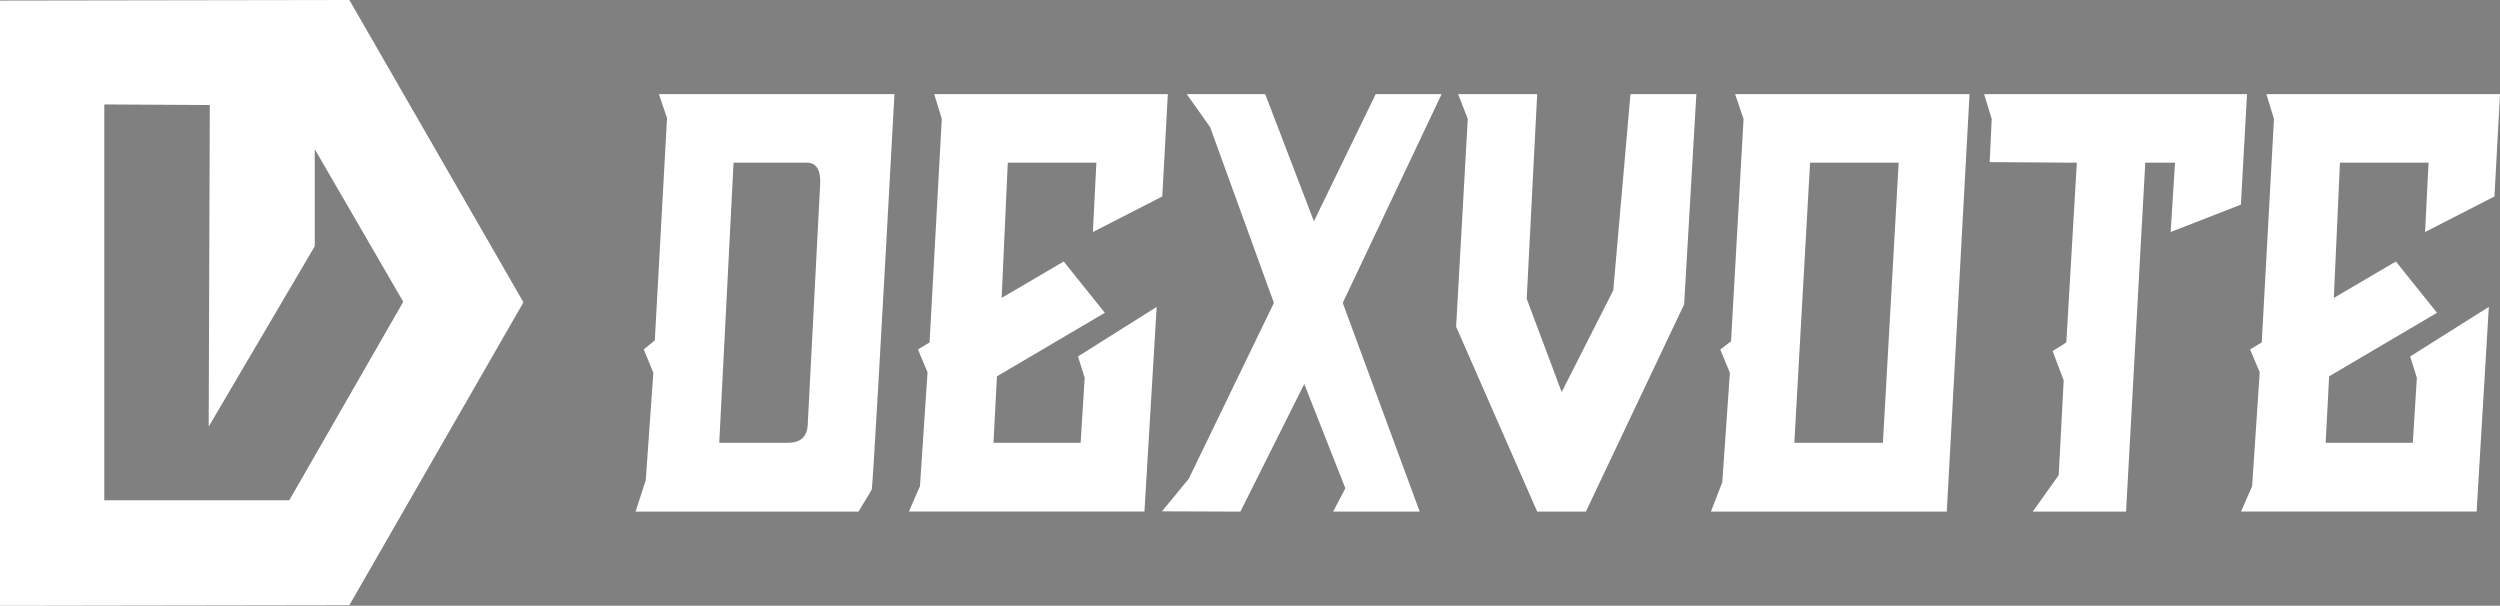
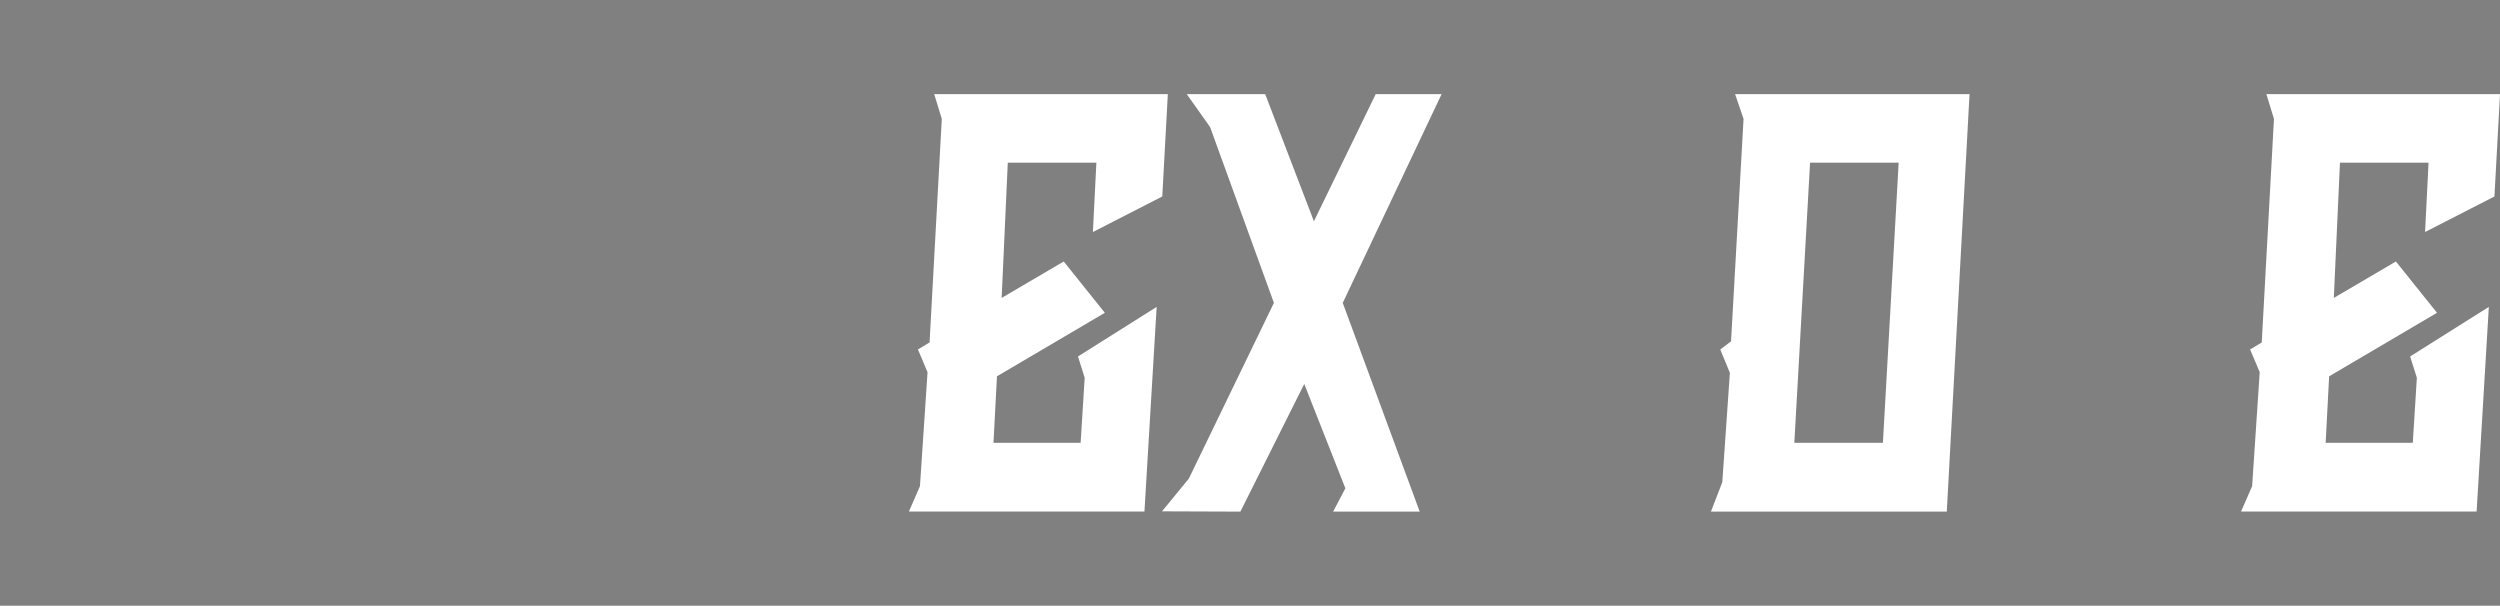
<svg xmlns="http://www.w3.org/2000/svg" id="Ebene_2" viewBox="0 0 517.52 125.39">
  <rect x="0" y="0" width="517.52" height="125.39" fill="#808080" stroke="none" />
  <defs>
    <style>
			.cls-1{fill:#fff;}
			@keyframes shinyAnimation {
			0% { transform: translateX(-100%); }
			70% { transform: translateX(200%); }
			100% { transform: translateX(200%); }
			}
			.shiny {
			fill: url(#shinyGradient);
			}
			#shinyRect {
			animation: shinyAnimation 3s infinite linear;
			}
		</style>
    <linearGradient id="shinyGradient" x1="0" x2="1" y1="0" y2="0">
      <stop offset="0%" stop-color="rgba(55, 48, 241,0)" />
      <stop offset="50%" stop-color="rgba(55, 48, 241,0.9)" />
      <stop offset="100%" stop-color="rgba(55, 48, 241,0)" />
    </linearGradient>
    <clipPath id="clip">
-       <path class="cls-1" d="m0,.12c24.11-.04,48.22-.08,72.32-.12,12.01,20.86,24.03,41.72,36.04,62.58-12.01,20.9-24.03,41.8-36.04,62.7-24.11.04-48.22.08-72.32.12V.12Zm21.6,103.44h38.28c7.87-13.7,15.73-27.4,23.6-41.09-6.11-10.53-12.21-21.06-18.32-31.58v20.08c-7.32,12.45-14.64,24.89-21.96,37.34.08-22.19.16-44.38.23-66.57-7.28-.04-14.56-.08-21.84-.12v81.95Z" />
-       <path class="cls-1" d="m136.4,19.49h48.76c-2.98,54.59-4.55,81.88-4.71,81.88l-2.72,4.53h-46.16l2.11-6.52,1.57-22.21-1.99-4.83,2.29-1.87,2.53-46.04-1.69-4.95Zm15.45,14.18l-2.96,57.99h14.24c2.74,0,4.1-1.41,4.1-4.22l2.53-48.94c.24-3.26-.7-4.87-2.84-4.83h-15.09Z" />
      <path class="cls-1" d="m193.42,19.49h48.33l-1.15,21.18-14.36,7.36.72-14.36h-18.34l-1.27,28,12.85-7.54,8.51,10.62-22.33,13.15-.72,13.76h18.04l.84-13.46-1.39-4.41,16.29-10.26c0,.08-.84,14.2-2.53,42.36h-48.76l2.29-5.25,1.57-23.59-1.99-4.71,2.41-1.45,2.53-46.28-1.57-5.13Z" />
      <path class="cls-1" d="m245.68,19.49h16.23l10.08,26.31,12.79-26.31h13.64l-20.46,43.21,15.93,43.21h-17.92l2.53-4.83-8.51-21.6-13.22,26.43-16.23-.06,5.55-6.76,17.62-36.39-13.21-36.39-4.83-6.82Z" />
-       <path class="cls-1" d="m318.21,19.49l-2.17,42.36,7.24,19.31,10.68-21.06,3.56-40.61h13.64l-2.53,43.51-20.34,42.9h-10.08l-16.78-38.26,2.41-43.02-1.99-5.13h16.35Z" />
      <path class="cls-1" d="m359.19,19.49h48.52l-4.71,86.41h-48.82l2.35-6.09,1.57-22.63-1.99-4.83,2.23-1.69,2.59-46.04-1.75-5.13Zm15.51,14.18l-3.26,57.99h18.34l3.26-57.99h-18.34Z" />
-       <path class="cls-1" d="m410.72,19.49h54.43l-1.27,22.87-14.54,5.67.91-14.36h-6.16l-3.98,72.23h-19.31l5.37-7.54,1.03-19.61-2.29-6.09c1.89-1.12,2.84-1.75,2.84-1.87l2.17-37.11-18.04-.12.42-8.93-1.57-5.13Z" />
      <path class="cls-1" d="m469.19,19.49h48.33l-1.15,21.18-14.36,7.36.72-14.36h-18.34l-1.27,28,12.85-7.54,8.51,10.62-22.33,13.15-.72,13.76h18.04l.84-13.46-1.39-4.41,16.29-10.26c0,.08-.84,14.2-2.53,42.36h-48.76l2.29-5.25,1.57-23.59-1.99-4.71,2.41-1.45,2.53-46.28-1.57-5.13Z" />
    </clipPath>
  </defs>
  <g id="Ebene_1-2">
    <g clip-path="url(#clip)">
      <rect width="517.52" height="125.39" fill="#fff" />
-       <rect id="shinyRect" x="-100%" y="0" width="517.52" height="125.39" fill="url(#shinyGradient)" />
    </g>
  </g>
</svg>